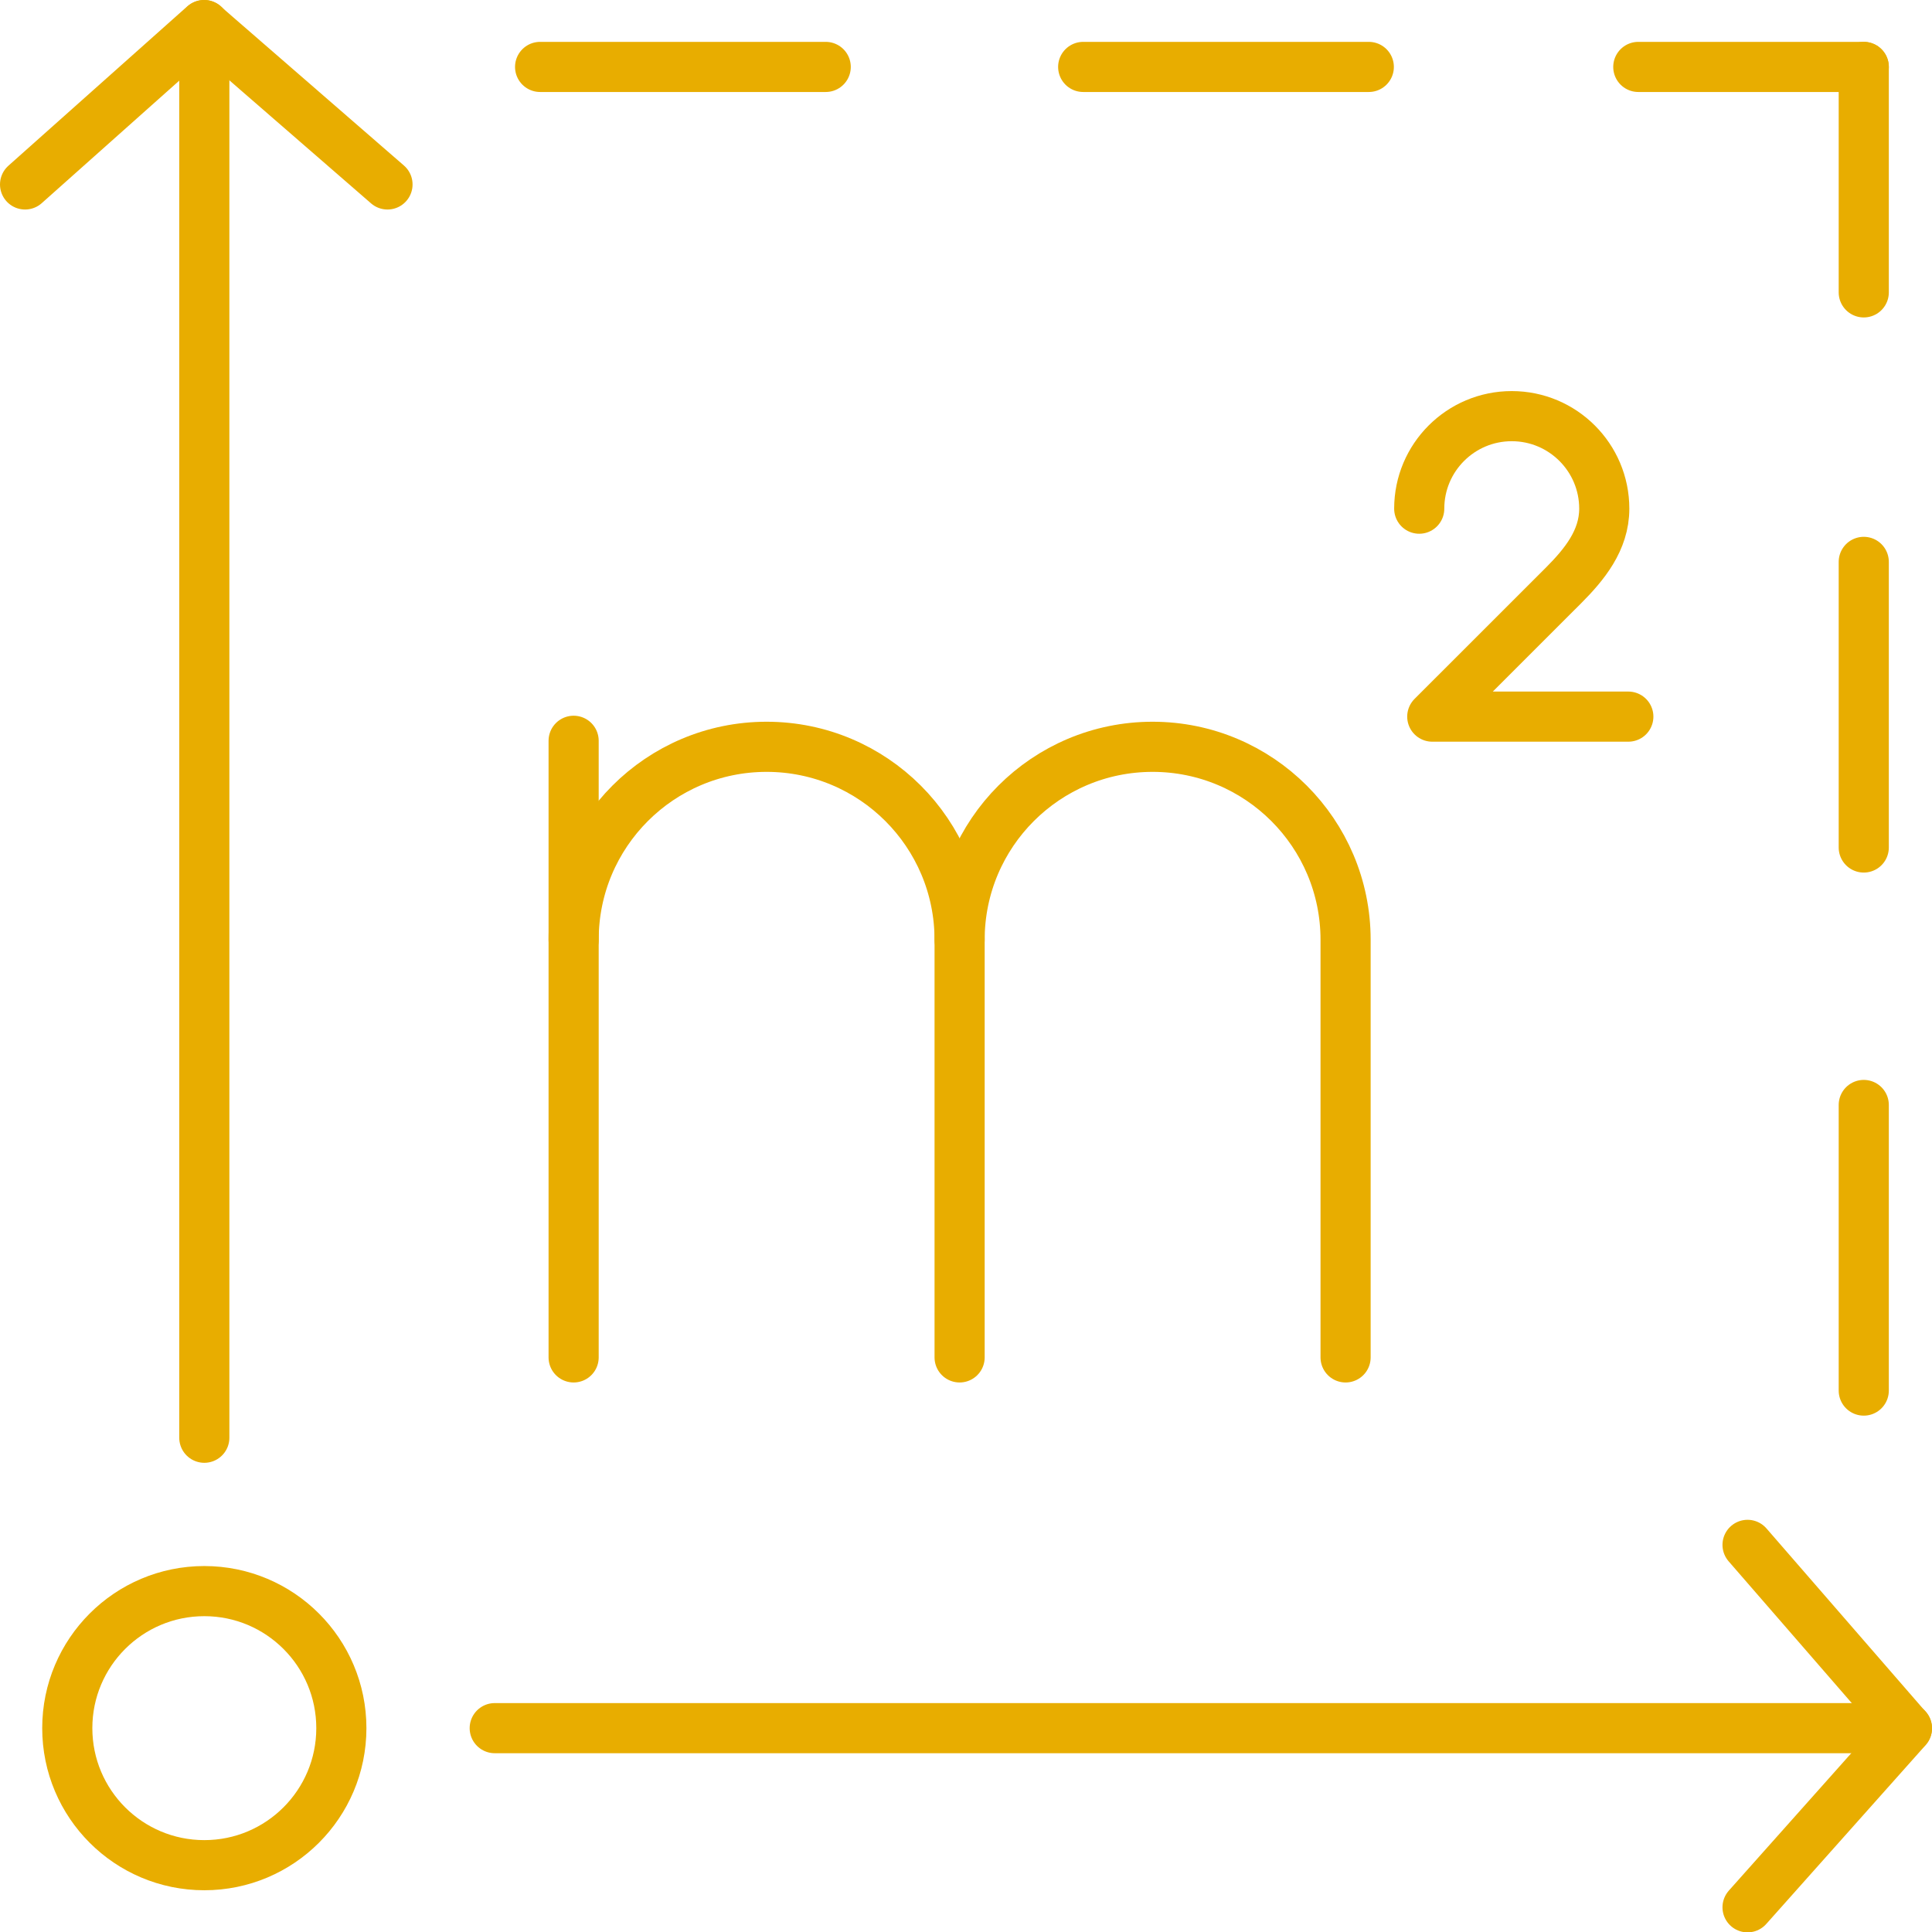
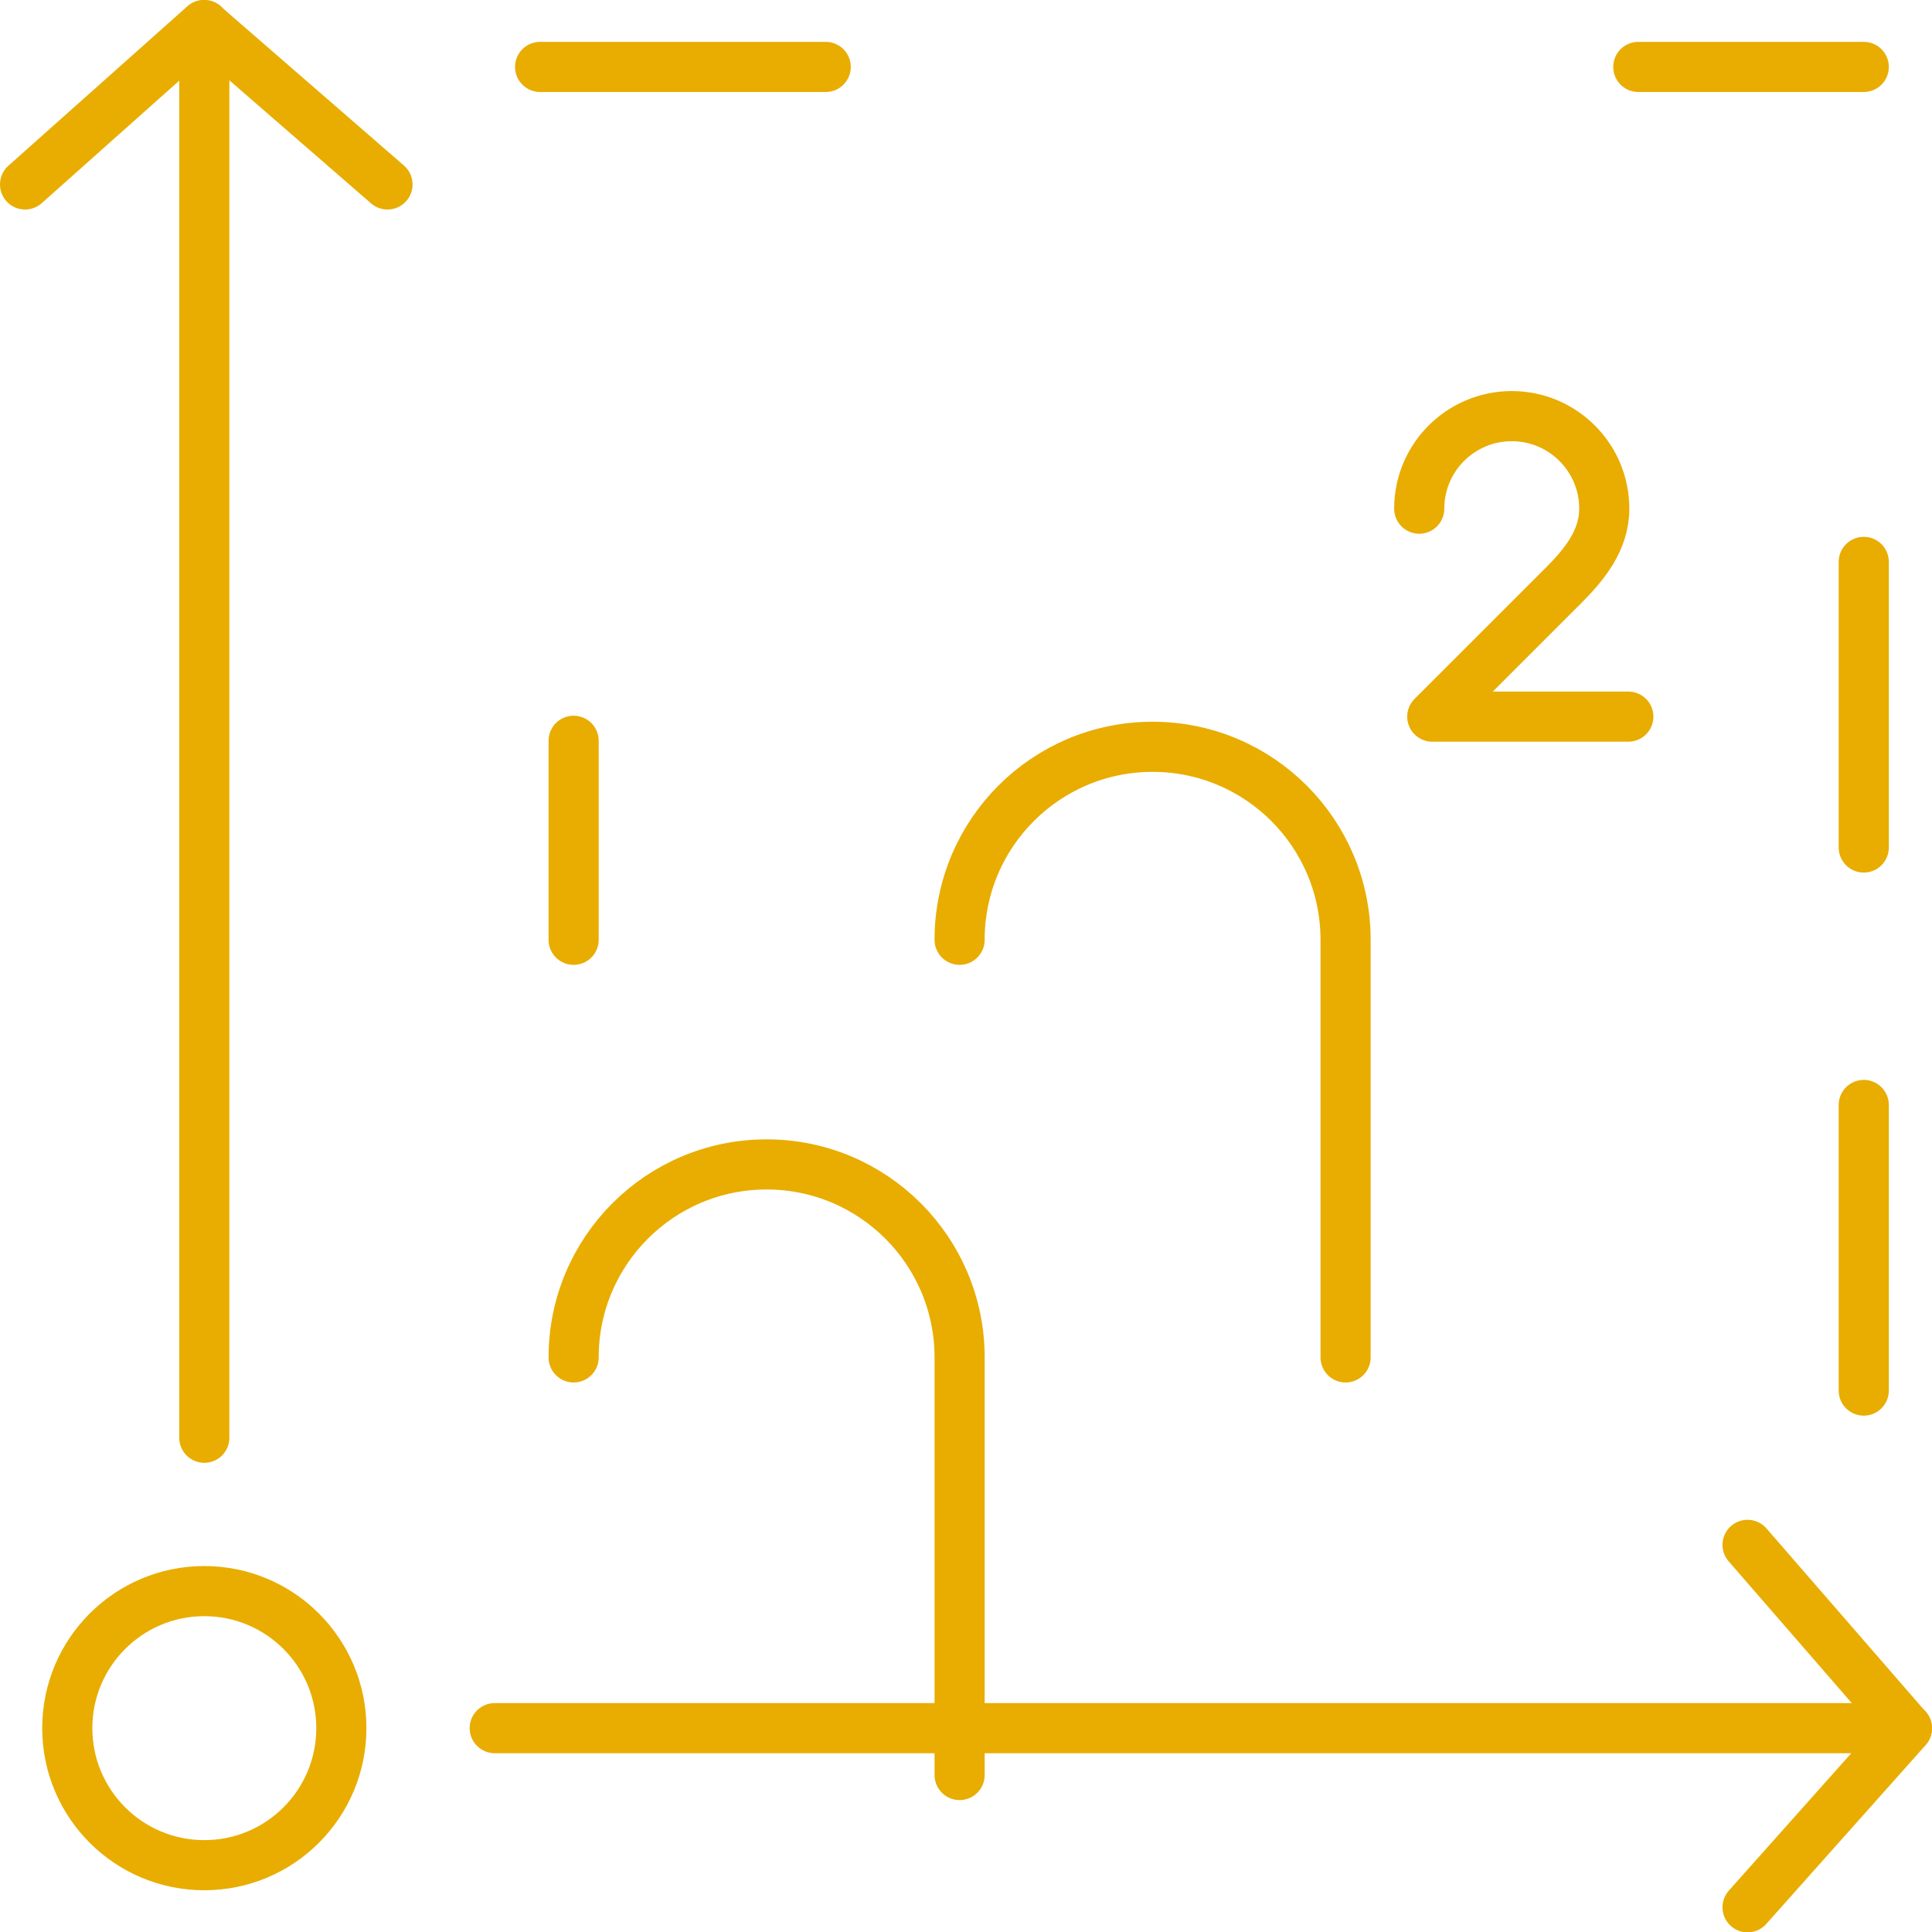
<svg xmlns="http://www.w3.org/2000/svg" id="uuid-6defd5a4-9be9-4daf-8b68-a8cbe2792015" data-name="Ebene 2" width="328.434" height="328.496" viewBox="0 0 328.434 328.496">
  <defs>
    <style> .uuid-27193582-aa27-4e1d-88b9-3795668514e0 { fill: none; stroke: #e8ad00; stroke-linecap: round; stroke-linejoin: round; stroke-width: 8.522px; } </style>
  </defs>
  <g id="uuid-cba0b1f0-1247-4f33-86a6-e684b9284d84" data-name="‘ëîé_1">
    <g>
      <line class="uuid-27193582-aa27-4e1d-88b9-3795668514e0" x1="34.733" y1="244.411" x2="34.733" y2="4.261" />
      <line class="uuid-27193582-aa27-4e1d-88b9-3795668514e0" x1="324.173" y1="293.78" x2="84.102" y2="293.78" />
      <polyline class="uuid-27193582-aa27-4e1d-88b9-3795668514e0" points="4.261 31.356 34.673 4.261 65.873 31.356" />
      <polyline class="uuid-27193582-aa27-4e1d-88b9-3795668514e0" points="297.078 324.234 324.173 293.822 297.078 262.623" />
-       <path class="uuid-27193582-aa27-4e1d-88b9-3795668514e0" d="m97.515,230.755v-70.994c0-18.119,14.688-32.807,32.807-32.807h0c18.12,0,32.808,14.688,32.808,32.807v70.994" />
+       <path class="uuid-27193582-aa27-4e1d-88b9-3795668514e0" d="m97.515,230.755c0-18.119,14.688-32.807,32.807-32.807h0c18.12,0,32.808,14.688,32.808,32.807v70.994" />
      <path class="uuid-27193582-aa27-4e1d-88b9-3795668514e0" d="m163.129,159.761c0-18.119,14.689-32.807,32.808-32.807h0c18.119,0,32.808,14.688,32.808,32.807v70.994" />
      <line class="uuid-27193582-aa27-4e1d-88b9-3795668514e0" x1="97.515" y1="125.931" x2="97.515" y2="159.761" />
      <path class="uuid-27193582-aa27-4e1d-88b9-3795668514e0" d="m241.264,86.473c0-8.687,7.041-15.73,15.728-15.73s15.729,7.043,15.729,15.73c0,5.411-3.428,9.529-6.893,13.014l-22.347,22.337h33.33" />
      <g>
        <line class="uuid-27193582-aa27-4e1d-88b9-3795668514e0" x1="91.816" y1="11.377" x2="140.37" y2="11.377" />
-         <line class="uuid-27193582-aa27-4e1d-88b9-3795668514e0" x1="184.138" y1="11.377" x2="232.692" y2="11.377" />
        <line class="uuid-27193582-aa27-4e1d-88b9-3795668514e0" x1="278.506" y1="11.377" x2="316.833" y2="11.377" />
        <line class="uuid-27193582-aa27-4e1d-88b9-3795668514e0" x1="316.833" y1="236.394" x2="316.833" y2="187.841" />
        <line class="uuid-27193582-aa27-4e1d-88b9-3795668514e0" x1="316.833" y1="144.072" x2="316.833" y2="95.518" />
-         <line class="uuid-27193582-aa27-4e1d-88b9-3795668514e0" x1="316.833" y1="49.704" x2="316.833" y2="11.377" />
      </g>
      <circle class="uuid-27193582-aa27-4e1d-88b9-3795668514e0" cx="34.733" cy="293.78" r="23.296" />
    </g>
  </g>
</svg>